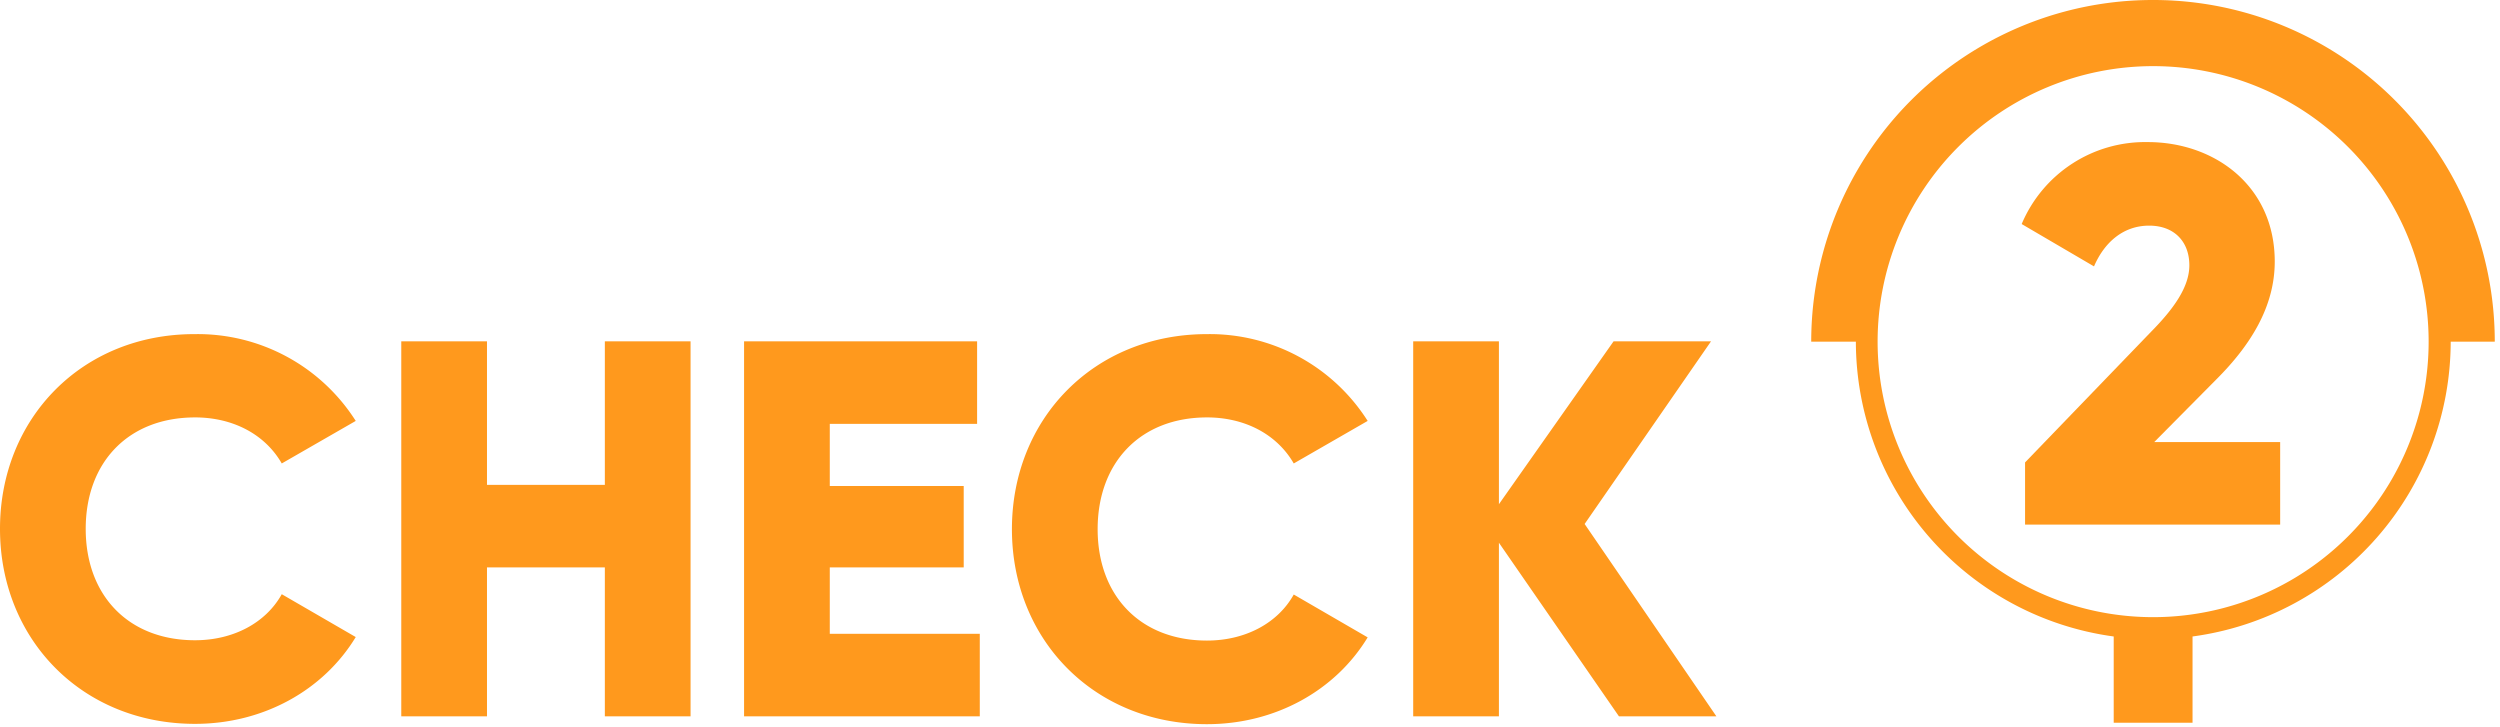
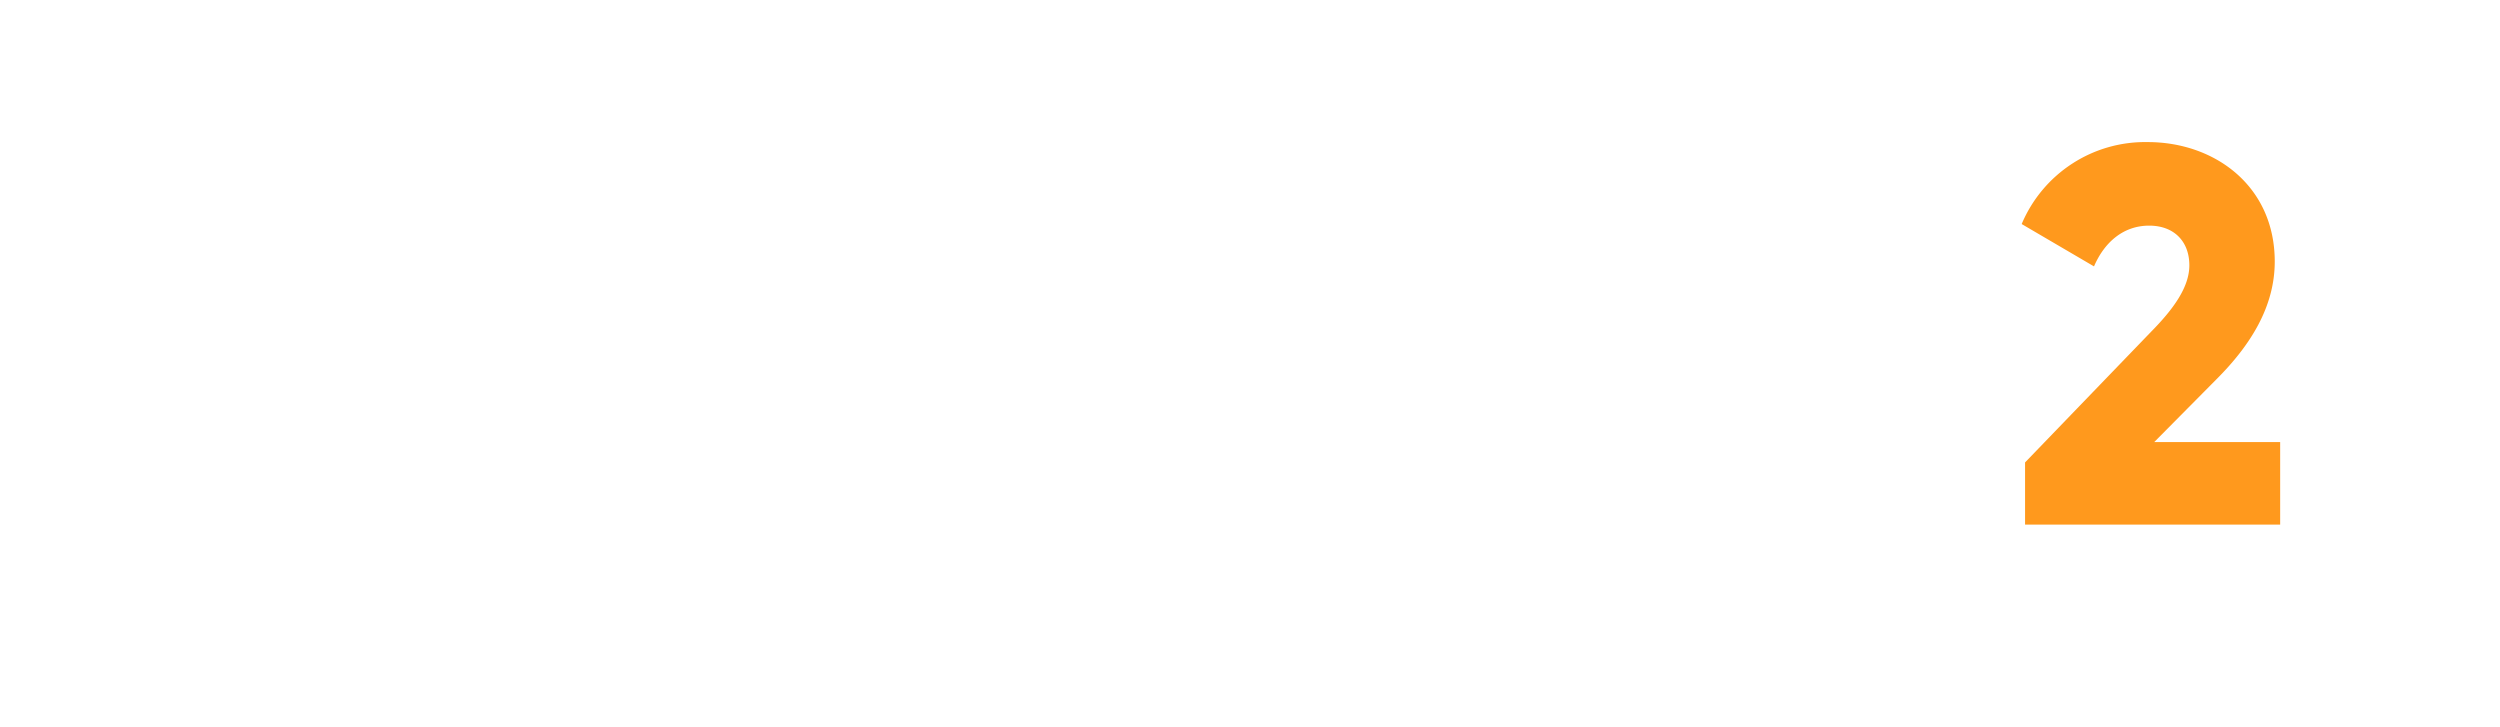
<svg xmlns="http://www.w3.org/2000/svg" viewBox="0 0 392 114">
  <defs>
    <style>.svg-check02-1{fill:#ff991d}</style>
  </defs>
-   <path class="svg-check02-1" d="M30.58 65.45c6 0 11 2.69 13.6 7.22L55.78 66a29.36 29.36 0 00-25.2-13.61C12.85 52.34 0 65.62 0 82.92s12.85 30.58 30.58 30.58c10.75 0 20.16-5.3 25.2-13.61l-11.6-6.72c-2.52 4.53-7.64 7.22-13.6 7.22-10.42 0-17.14-7-17.14-17.47s6.72-17.47 17.14-17.47zm64.26 10.58H76.36V53.52H62.92v58.8h13.44V88.97h18.48v23.35h13.44v-58.8H94.84v22.51zm35.27 12.94h21V76.2h-21v-9.74h23.1V53.52h-36.54v58.8h36.96V99.38h-23.52V88.97zm59.14-23.52c6 0 11 2.69 13.61 7.22L214.45 66a29.33 29.33 0 00-25.2-13.61c-17.72 0-30.58 13.28-30.58 30.58s12.86 30.58 30.58 30.58c10.75 0 20.16-5.3 25.2-13.61l-11.59-6.72c-2.52 4.53-7.65 7.22-13.61 7.22-10.42 0-17.14-7-17.14-17.47s6.72-17.52 17.14-17.52zm79.04-11.93h-15.28l-17.98 25.54V53.52h-13.44v58.8h13.44V85.1l18.82 27.22h15.28l-20.66-30.16 19.82-28.64zM337.61 0A53.57 53.57 0 00284 53.57h7a46.71 46.71 0 0040.43 46.23v13.52h12.36V99.8a46.71 46.71 0 0040.48-46.23h6.91A53.56 53.56 0 00337.61 0zm0 96.77a43.2 43.2 0 1143.2-43.2 43.2 43.2 0 01-43.2 43.2z" />
  <path class="svg-check02-1" d="M347.52 59.49c5.38-5.37 9.16-11.42 9.16-18.48 0-11.84-9.41-18.73-19.91-18.73A21 21 0 00317 35.13l11.34 6.64c1.59-3.7 4.53-6.39 8.65-6.39 3.94 0 6.3 2.52 6.3 6.22 0 3.44-2.52 6.89-6 10.42l-19.76 20.49v9.75h40V69.32h-19.75z" />
</svg>